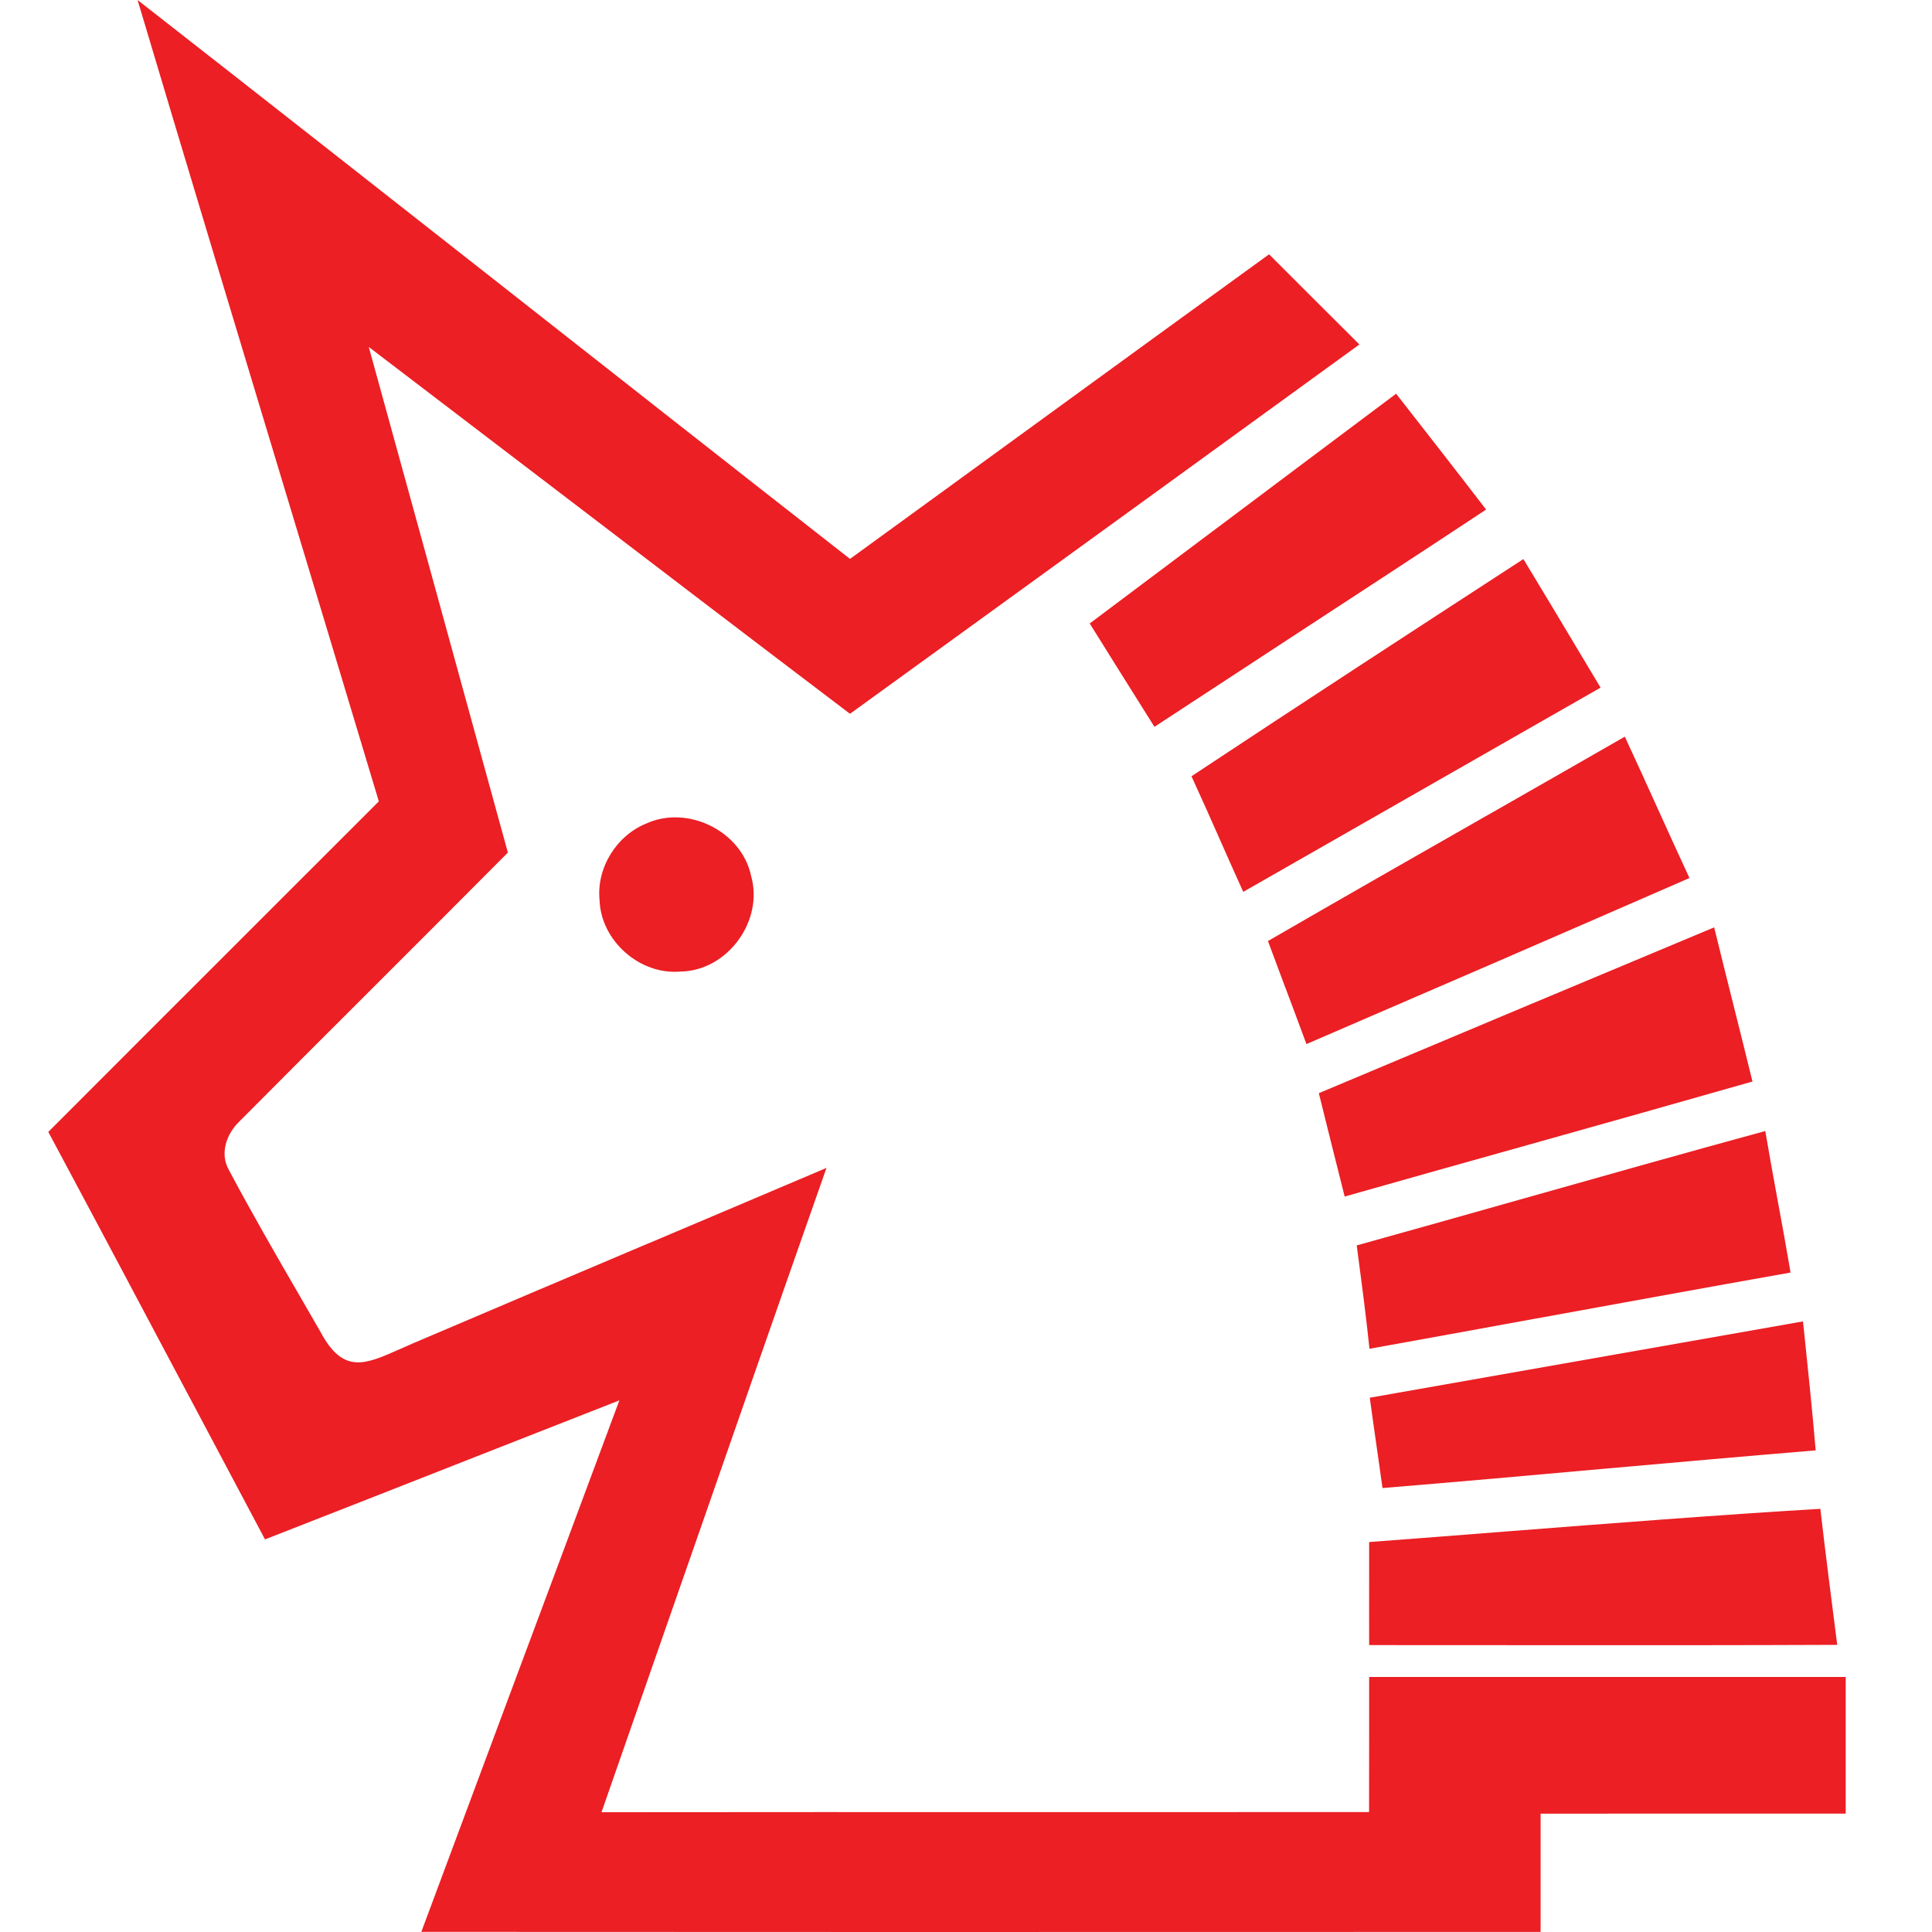
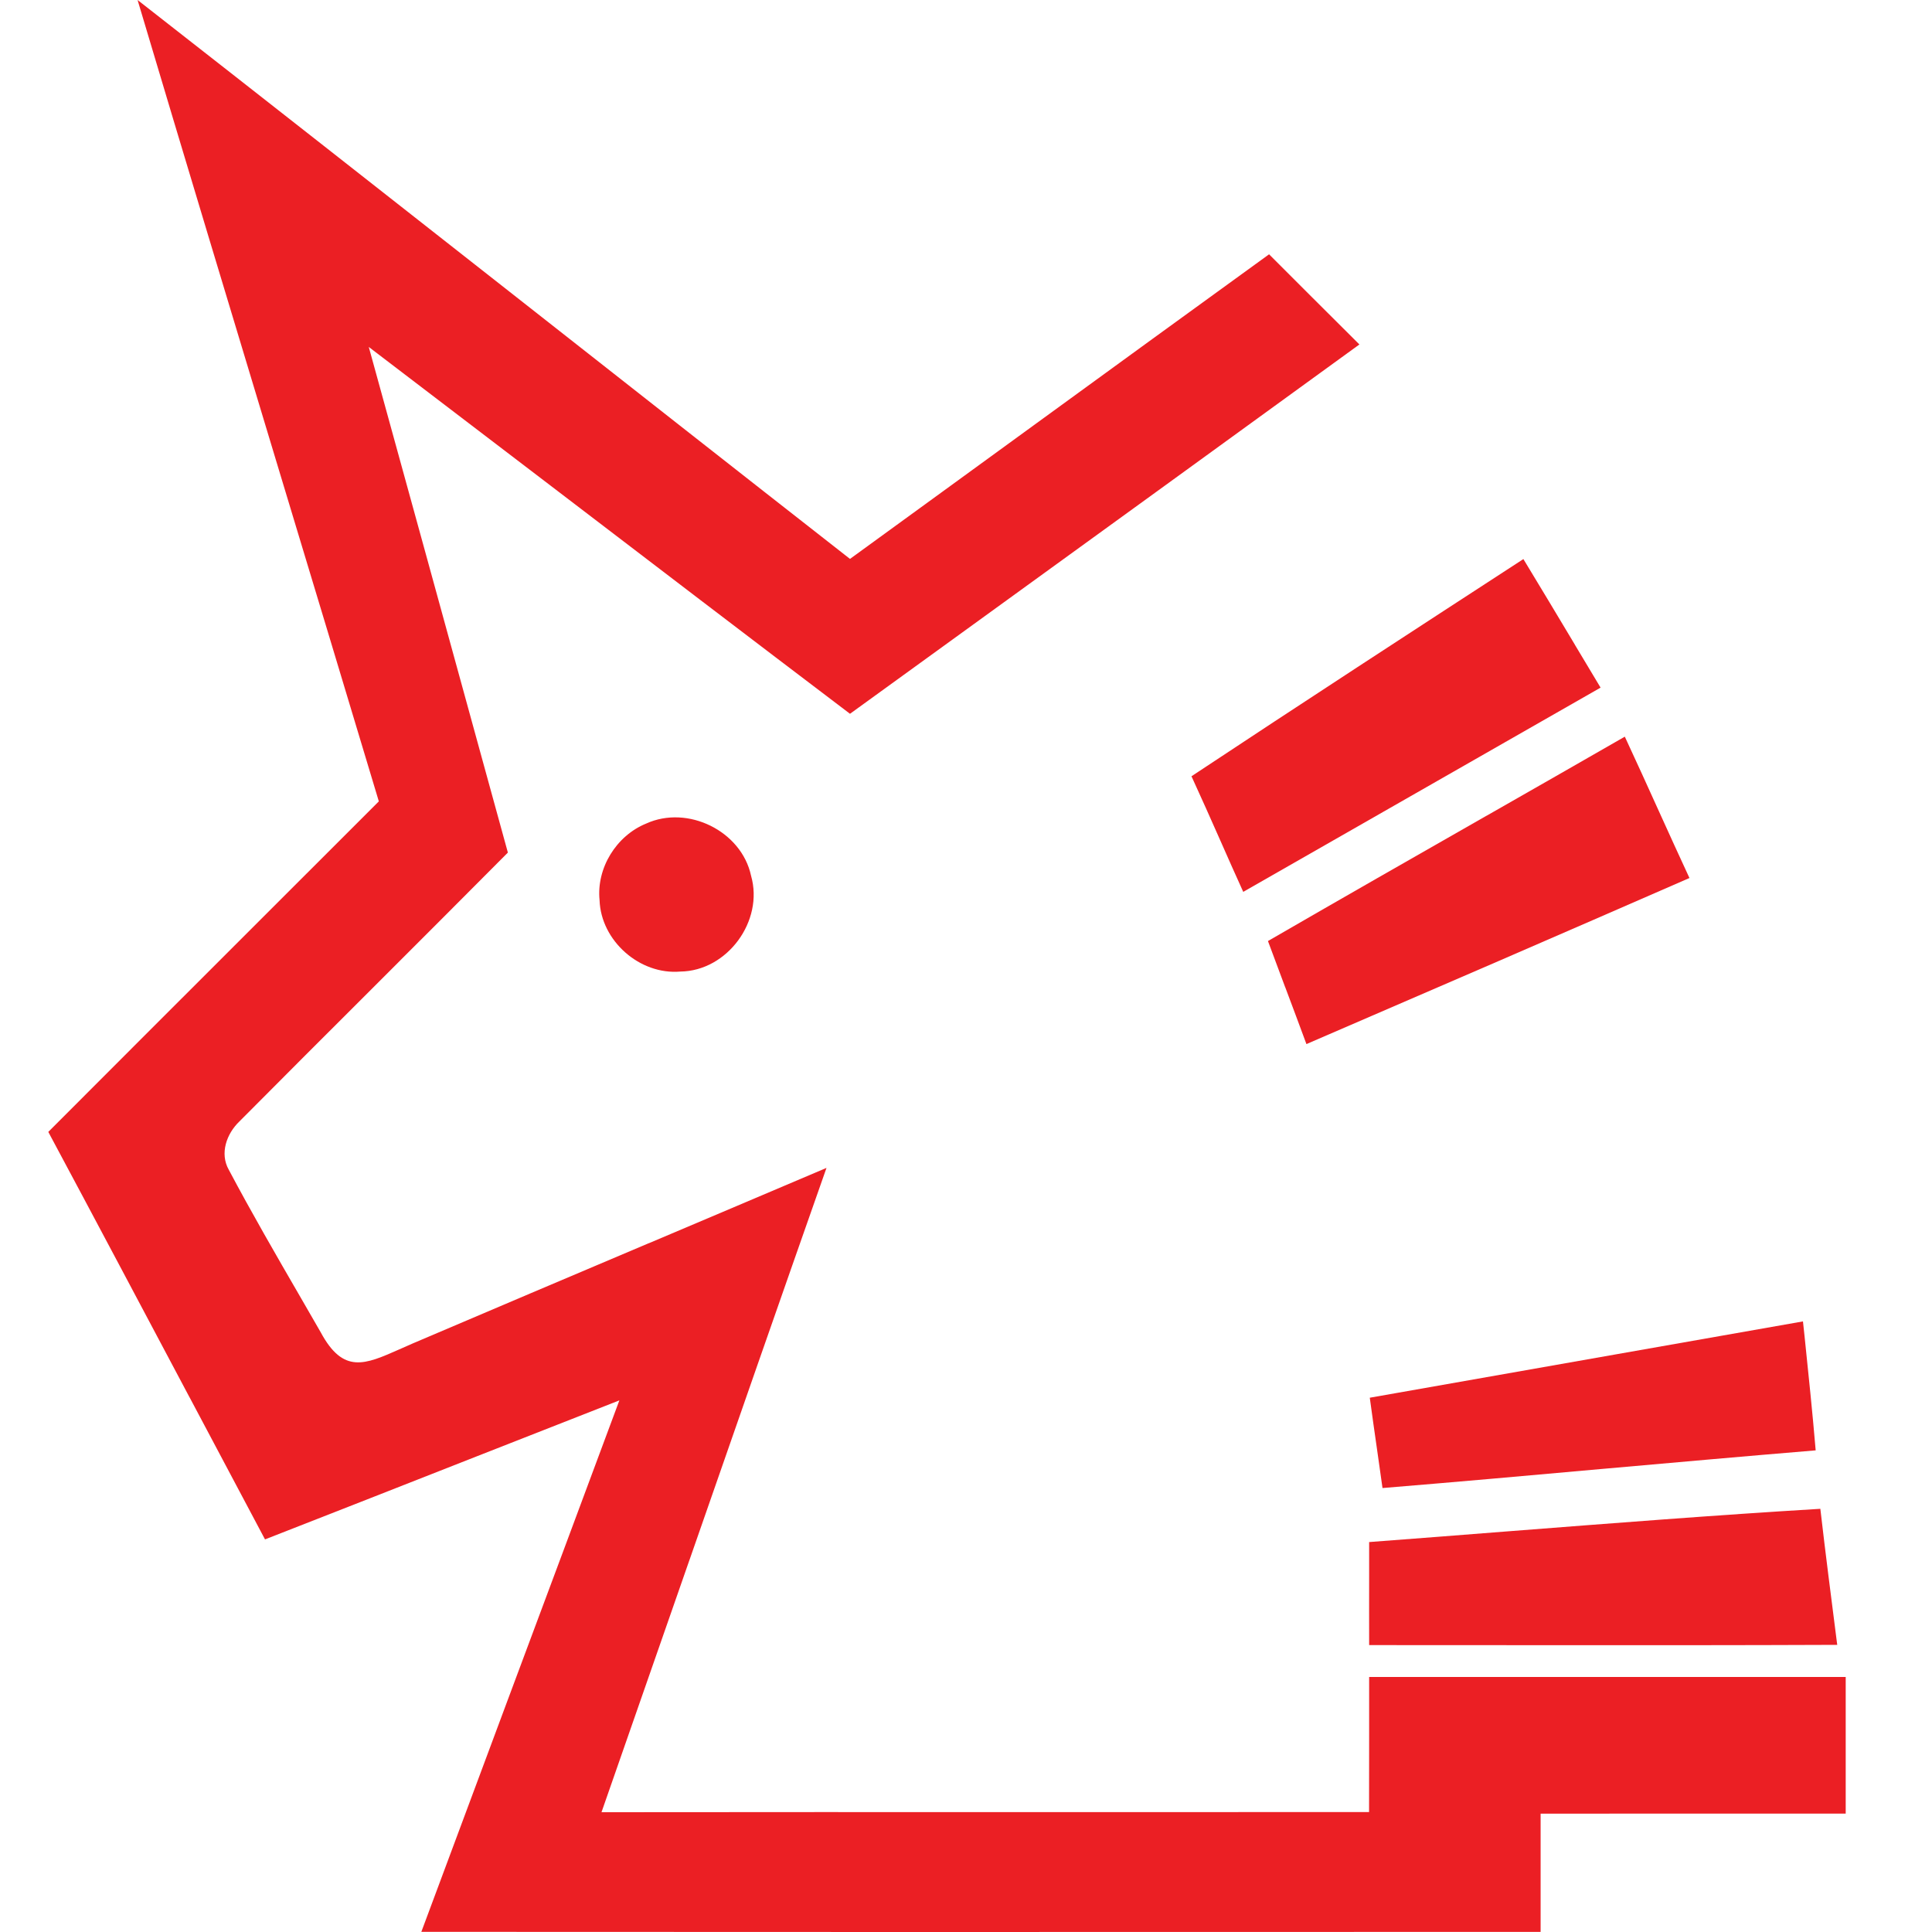
<svg xmlns="http://www.w3.org/2000/svg" width="24" height="24" viewBox="0 0 24 24" fill="none">
  <path d="M6.326 3.621C7.736 4.729 9.146 5.838 10.559 6.943C11.332 6.382 12.104 5.819 12.877 5.257C13.839 4.557 14.801 3.857 15.765 3.159C15.944 3.337 16.122 3.515 16.299 3.693C16.495 3.888 16.691 4.084 16.887 4.279C15.195 5.508 13.501 6.736 11.807 7.963L10.559 8.867C9.319 7.927 8.082 6.982 6.845 6.037C6.091 5.461 5.336 4.885 4.581 4.31C5.055 6.026 5.526 7.743 5.998 9.46L6.309 10.591C5.743 11.161 5.175 11.728 4.608 12.295C4.062 12.84 3.517 13.384 2.974 13.931C2.815 14.083 2.727 14.328 2.842 14.531C3.127 15.069 3.432 15.595 3.737 16.122C3.819 16.265 3.902 16.408 3.985 16.552C4.265 17.071 4.534 16.951 4.959 16.763C5.013 16.739 5.07 16.713 5.129 16.688C6.105 16.271 7.082 15.858 8.058 15.444L8.06 15.444C8.796 15.132 9.532 14.821 10.267 14.508C9.697 16.128 9.132 17.75 8.567 19.373L8.566 19.375C8.202 20.421 7.837 21.467 7.472 22.512C9.288 22.51 11.105 22.51 12.921 22.511C14.283 22.511 15.645 22.511 17.007 22.51C17.008 22.191 17.008 21.871 17.008 21.551C17.008 21.312 17.008 21.072 17.008 20.832H22.928V22.529C22.387 22.529 21.846 22.529 21.304 22.529H21.3C20.58 22.529 19.859 22.529 19.138 22.53C19.138 22.856 19.138 23.183 19.138 23.509L19.138 23.999L17.139 23.999C13.171 24 9.202 24.001 5.234 23.998C5.591 23.038 5.949 22.078 6.307 21.118C6.77 19.878 7.233 18.637 7.694 17.396C7.107 17.626 6.52 17.857 5.933 18.087C5.053 18.433 4.173 18.779 3.292 19.123C2.98 18.536 2.668 17.948 2.356 17.36L2.355 17.359C1.771 16.259 1.188 15.159 0.6 14.061C1.369 13.29 2.139 12.521 2.908 11.752L2.91 11.75C3.509 11.152 4.108 10.553 4.706 9.955C4.303 8.614 3.899 7.274 3.494 5.935C2.897 3.957 2.299 1.98 1.709 0C3.25 1.204 4.788 2.413 6.326 3.621Z" fill="#EB1F24" />
  <path d="M18.715 19.024L18.716 19.024C20.015 18.923 21.314 18.821 22.613 18.743C22.677 19.3 22.749 19.855 22.82 20.412L22.823 20.433C21.605 20.438 20.387 20.438 19.168 20.437C18.448 20.436 17.728 20.436 17.008 20.436C17.007 20.152 17.008 19.867 17.008 19.583L17.008 19.156C17.577 19.113 18.146 19.069 18.715 19.024Z" fill="#EB1F24" />
  <path d="M9.33 10.879C9.211 10.323 8.542 9.995 8.026 10.231C7.656 10.382 7.408 10.783 7.448 11.182C7.465 11.688 7.948 12.113 8.452 12.069C9.035 12.062 9.491 11.44 9.33 10.879Z" fill="#EB1F24" />
-   <path d="M13.537 7.745C14.071 7.345 14.604 6.944 15.139 6.543L15.141 6.542C15.874 5.991 16.609 5.441 17.343 4.891L17.444 5.02C17.784 5.456 18.125 5.892 18.461 6.33C17.683 6.844 16.902 7.354 16.121 7.864C15.528 8.252 14.934 8.64 14.341 9.029C14.187 8.785 14.034 8.54 13.881 8.296C13.767 8.112 13.652 7.928 13.537 7.745Z" fill="#EB1F24" />
  <path d="M18.924 6.945C17.547 7.84 16.17 8.736 14.801 9.643C14.922 9.907 15.04 10.171 15.157 10.436C15.252 10.651 15.347 10.866 15.444 11.079C16.529 10.459 17.614 9.838 18.7 9.218L19.883 8.542C19.777 8.365 19.671 8.187 19.564 8.01L19.564 8.009C19.351 7.654 19.139 7.298 18.924 6.945Z" fill="#EB1F24" />
  <path d="M18.465 10.134L18.466 10.134C19.039 9.807 19.612 9.48 20.184 9.151C20.329 9.462 20.47 9.774 20.611 10.085C20.736 10.36 20.86 10.634 20.987 10.907C19.402 11.599 17.816 12.286 16.229 12.97C16.142 12.733 16.053 12.497 15.965 12.262L15.964 12.261C15.893 12.07 15.821 11.88 15.751 11.69C16.653 11.168 17.559 10.651 18.465 10.134Z" fill="#EB1F24" />
-   <path d="M21.294 11.52C19.656 12.205 18.019 12.891 16.383 13.58C16.489 14.008 16.596 14.436 16.704 14.864C17.46 14.649 18.217 14.437 18.973 14.225C19.906 13.963 20.839 13.701 21.77 13.435C21.692 13.116 21.612 12.797 21.532 12.478C21.452 12.159 21.372 11.84 21.294 11.52Z" fill="#EB1F24" />
-   <path d="M16.854 15.471C17.537 15.281 18.218 15.089 18.9 14.896C19.909 14.611 20.917 14.326 21.929 14.05C21.977 14.335 22.029 14.619 22.081 14.903C22.137 15.205 22.192 15.506 22.243 15.808C21.176 15.997 20.111 16.192 19.045 16.386L19.043 16.386C18.366 16.51 17.689 16.633 17.012 16.755C16.972 16.371 16.922 15.988 16.871 15.604L16.854 15.471Z" fill="#EB1F24" />
  <path d="M20.052 16.828C19.04 17.007 18.028 17.185 17.016 17.363C17.044 17.574 17.075 17.786 17.105 17.997C17.128 18.16 17.151 18.322 17.174 18.485C18.086 18.41 18.997 18.329 19.908 18.247C20.791 18.169 21.673 18.09 22.555 18.017C22.515 17.541 22.465 17.066 22.416 16.591C22.409 16.532 22.403 16.474 22.397 16.415C21.615 16.552 20.833 16.69 20.052 16.828Z" fill="#EB1F24" />
</svg>